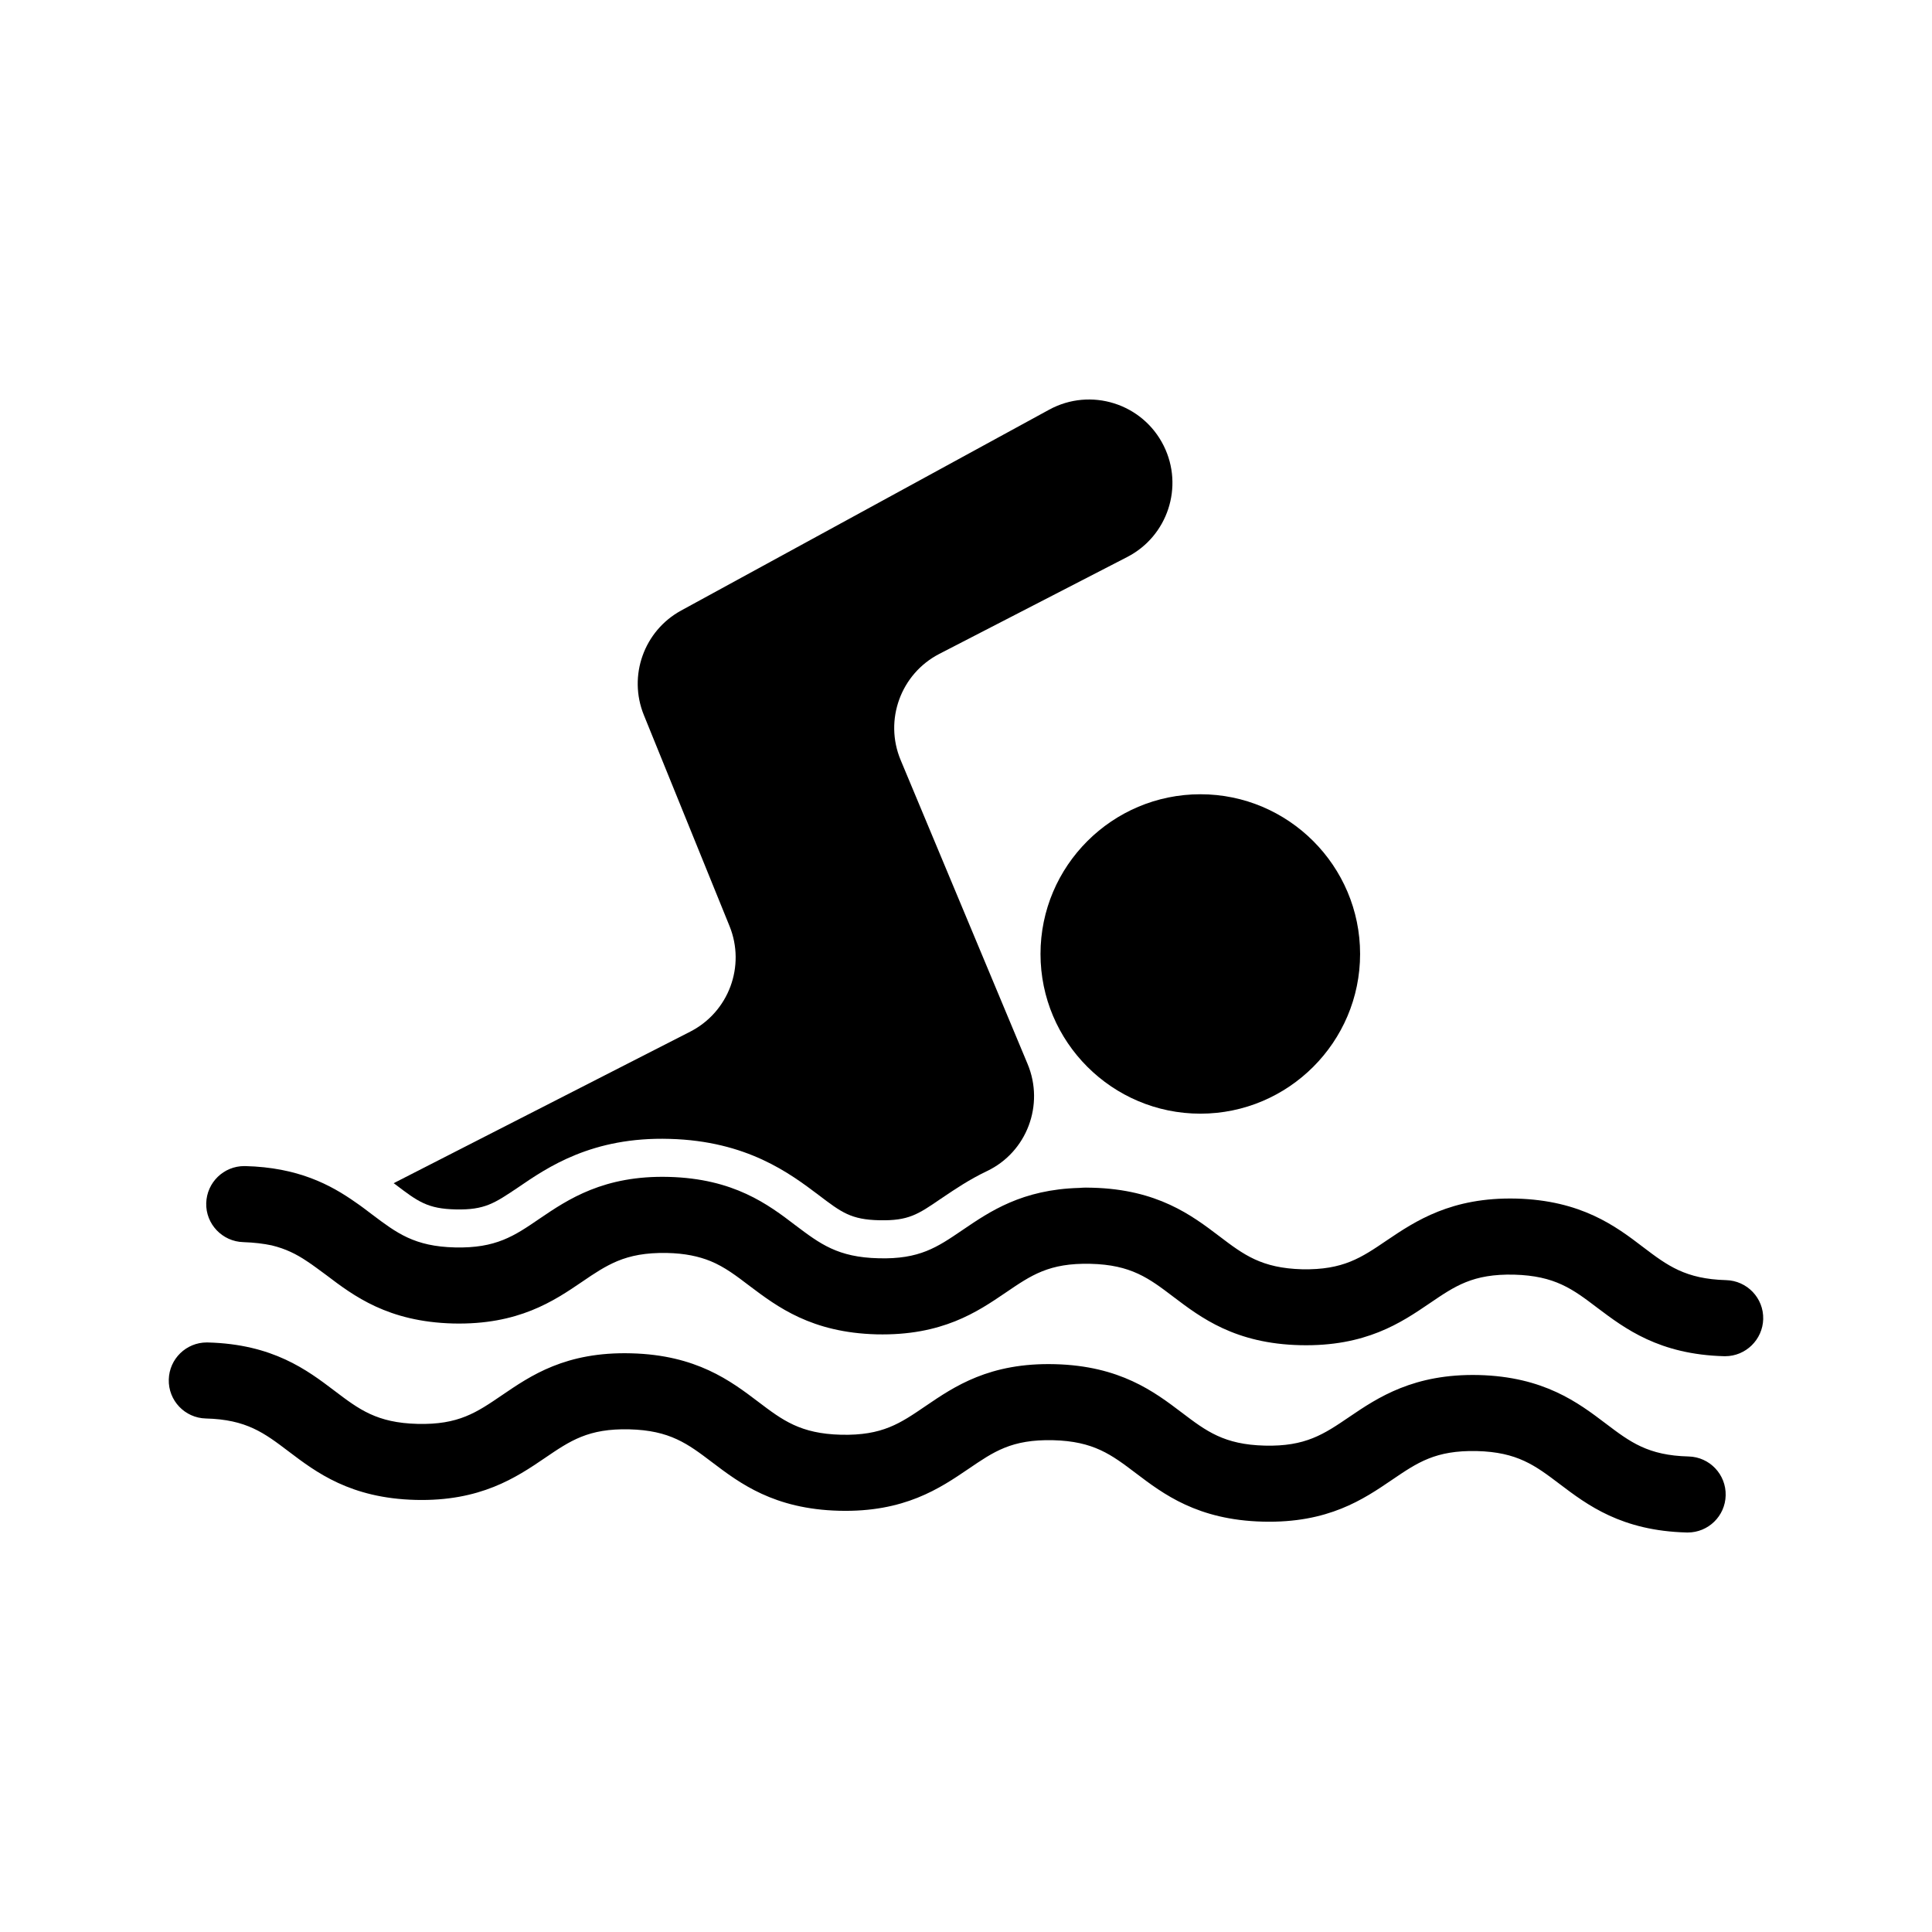
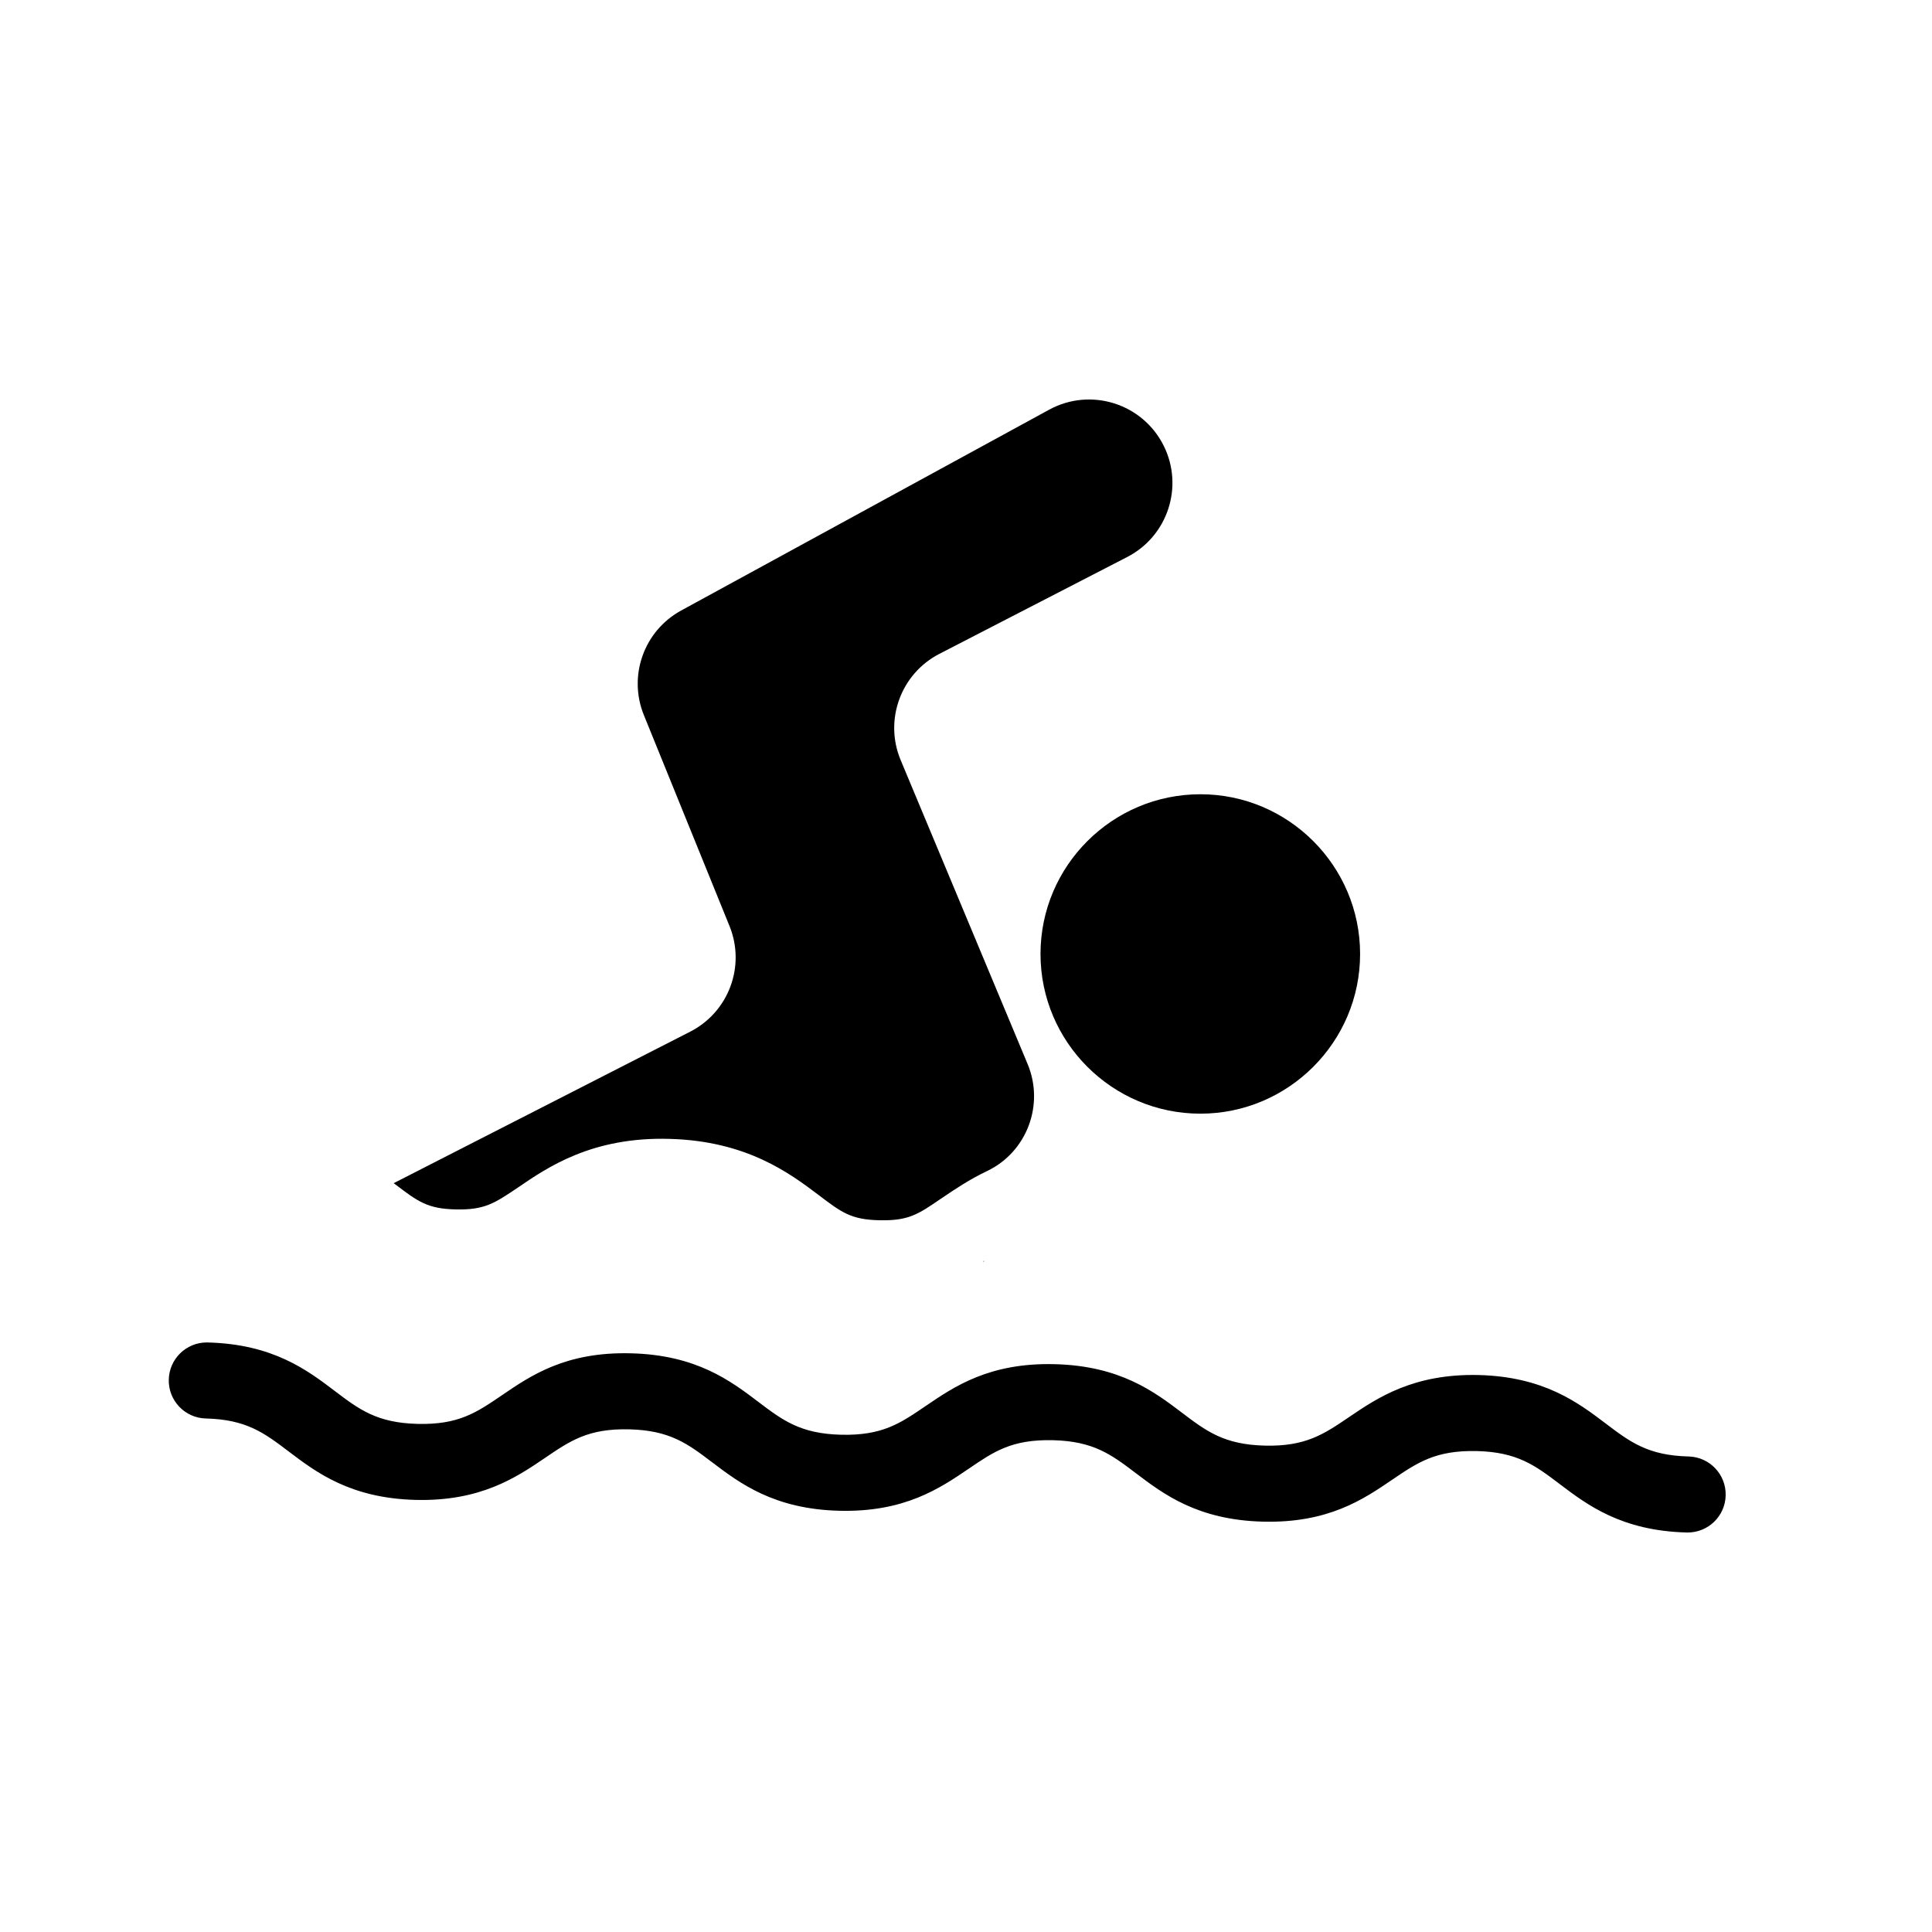
<svg xmlns="http://www.w3.org/2000/svg" fill="#000000" width="800px" height="800px" version="1.1" viewBox="144 144 512 512">
  <g>
    <path d="m404.86 478.21c-0.051 0.051-0.152 0.102-0.203 0.152l-0.102-0.152z" />
-     <path d="m601.44 483.25c-10.781-0.301-15.516-3.828-22.016-8.766-7.254-5.543-16.375-12.395-33.656-12.848-17.129-0.402-26.652 5.945-34.258 11.082-6.75 4.586-11.539 7.859-22.418 7.656-10.781-0.301-15.469-3.828-21.965-8.766-7.305-5.543-16.375-12.395-33.605-12.848-1.211-0.051-2.367-0.051-3.477 0.051-15.164 0.402-23.73 6.246-30.781 11.035-0.102 0.051-0.203 0.152-0.301 0.203-6.602 4.484-11.285 7.707-22.117 7.406-10.832-0.25-15.516-3.828-22.016-8.715-7.254-5.543-16.324-12.395-33.605-12.848-17.18-0.453-26.703 5.945-34.258 11.082-6.699 4.586-11.539 7.859-22.371 7.609-10.781-0.25-15.469-3.828-21.965-8.715-1.41-1.059-2.82-2.168-4.383-3.223-6.648-4.684-15.266-9.27-29.27-9.621h-0.25c-5.441 0-9.926 4.332-10.078 9.824-0.152 5.543 4.281 10.176 9.824 10.328 2.922 0.102 5.34 0.402 7.508 0.855 3.727 0.906 6.551 2.316 9.32 4.18 1.715 1.109 3.324 2.367 5.141 3.68 7.305 5.543 16.375 12.395 33.656 12.848 17.281 0.402 26.652-5.945 34.207-11.082 3.223-2.215 6.047-4.082 9.27-5.441 3.527-1.461 7.508-2.266 13.148-2.168 4.836 0.102 8.465 0.906 11.586 2.168 3.777 1.562 6.801 3.879 10.379 6.602 7.305 5.492 16.375 12.344 33.605 12.797 17.383 0.402 26.703-5.945 34.258-11.082 6.75-4.586 11.438-7.859 22.418-7.609 10.781 0.25 15.516 3.828 22.016 8.766 7.254 5.492 16.324 12.395 33.605 12.797 17.332 0.402 26.703-5.945 34.258-11.082 6.75-4.586 11.438-7.859 22.418-7.609 10.832 0.301 15.516 3.828 22.016 8.766 7.305 5.492 16.375 12.395 33.656 12.848h0.25c5.441 0 9.926-4.383 10.078-9.824 0.148-5.602-4.285-10.188-9.828-10.336z" />
-     <path d="m591.26 550.13c-0.09 0-0.172 0-0.262-0.004-17.285-0.441-26.355-7.309-33.656-12.832-6.5-4.922-11.199-8.48-21.996-8.75-10.965-0.223-15.672 3.039-22.426 7.617-7.562 5.144-16.918 11.543-34.266 11.09-17.27-0.441-26.34-7.309-33.629-12.832-6.492-4.922-11.191-8.48-21.977-8.75-10.988-0.246-15.672 3.031-22.414 7.617-7.562 5.133-16.965 11.531-34.254 11.082-17.277-0.441-26.344-7.309-33.633-12.828-6.492-4.922-11.191-8.48-21.98-8.75-10.867-0.262-15.66 3.031-22.391 7.613-7.562 5.144-17.074 11.523-34.242 11.09-17.266-0.441-26.336-7.309-33.621-12.828-6.492-4.922-11.191-8.48-21.973-8.75-5.566-0.141-9.961-4.766-9.812-10.328 0.137-5.477 4.621-9.82 10.066-9.82 0.09 0 0.176 0 0.262 0.004 17.277 0.441 26.344 7.309 33.629 12.832 6.492 4.918 11.184 8.473 21.965 8.746 10.902 0.273 15.664-3.031 22.395-7.613 7.562-5.144 16.832-11.559 34.238-11.09 17.277 0.441 26.344 7.309 33.633 12.828 6.492 4.922 11.191 8.48 21.98 8.75 10.988 0.25 15.672-3.027 22.414-7.617 7.562-5.141 16.898-11.539 34.254-11.082 17.27 0.441 26.344 7.309 33.629 12.832 6.492 4.922 11.191 8.48 21.977 8.75 10.836 0.273 15.672-3.031 22.426-7.617 7.562-5.144 17.094-11.488 34.266-11.09 17.281 0.441 26.355 7.309 33.648 12.832 6.5 4.922 11.199 8.48 21.996 8.75 5.562 0.141 9.961 4.766 9.812 10.328-0.125 5.473-4.609 9.82-10.059 9.82z" />
+     <path d="m591.26 550.13c-0.09 0-0.172 0-0.262-0.004-17.285-0.441-26.355-7.309-33.656-12.832-6.5-4.922-11.199-8.48-21.996-8.75-10.965-0.223-15.672 3.039-22.426 7.617-7.562 5.144-16.918 11.543-34.266 11.09-17.27-0.441-26.34-7.309-33.629-12.832-6.492-4.922-11.191-8.48-21.977-8.75-10.988-0.246-15.672 3.031-22.414 7.617-7.562 5.133-16.965 11.531-34.254 11.082-17.277-0.441-26.344-7.309-33.633-12.828-6.492-4.922-11.191-8.48-21.98-8.75-10.867-0.262-15.66 3.031-22.391 7.613-7.562 5.144-17.074 11.523-34.242 11.09-17.266-0.441-26.336-7.309-33.621-12.828-6.492-4.922-11.191-8.48-21.973-8.75-5.566-0.141-9.961-4.766-9.812-10.328 0.137-5.477 4.621-9.82 10.066-9.82 0.09 0 0.176 0 0.262 0.004 17.277 0.441 26.344 7.309 33.629 12.832 6.492 4.918 11.184 8.473 21.965 8.746 10.902 0.273 15.664-3.031 22.395-7.613 7.562-5.144 16.832-11.559 34.238-11.09 17.277 0.441 26.344 7.309 33.633 12.828 6.492 4.922 11.191 8.48 21.98 8.75 10.988 0.25 15.672-3.027 22.414-7.617 7.562-5.141 16.898-11.539 34.254-11.082 17.27 0.441 26.344 7.309 33.629 12.832 6.492 4.922 11.191 8.48 21.977 8.75 10.836 0.273 15.672-3.031 22.426-7.617 7.562-5.144 17.094-11.488 34.266-11.09 17.281 0.441 26.355 7.309 33.648 12.832 6.5 4.922 11.199 8.48 21.996 8.75 5.562 0.141 9.961 4.766 9.812 10.328-0.125 5.473-4.609 9.82-10.059 9.82" />
    <path d="m504.44 396.81c0 23.332-19 42.324-42.324 42.324-23.371 0-42.371-19-42.371-42.324 0-23.328 19-42.324 42.371-42.324 23.328-0.004 42.324 18.996 42.324 42.324z" />
    <path d="m248.32 457.56 78.594-40.16c10.207-5.215 14.727-17.367 10.418-27.98l-22.703-55.922c-4.223-10.402 0.031-22.324 9.883-27.703l97.516-53.219c11.004-6.004 24.793-1.664 30.371 9.562 5.371 10.812 1.066 23.938-9.664 29.469l-49.789 25.672c-10.23 5.273-14.699 17.527-10.262 28.148l33.641 80.543c4.516 10.809-0.18 23.332-10.75 28.375-4.68 2.231-8.473 4.797-11.801 7.043l-0.453 0.301c-6.098 4.18-8.566 5.844-16.223 5.691-7.559-0.152-10.078-2.066-16.172-6.699-7.559-5.691-18.941-14.309-39.449-14.863-20.504-0.605-32.344 7.508-40.152 12.848-6.297 4.231-8.867 5.996-16.473 5.844-7.559-0.152-10.078-2.066-16.172-6.699-0.105-0.098-0.258-0.148-0.359-0.25z" />
  </g>
</svg>